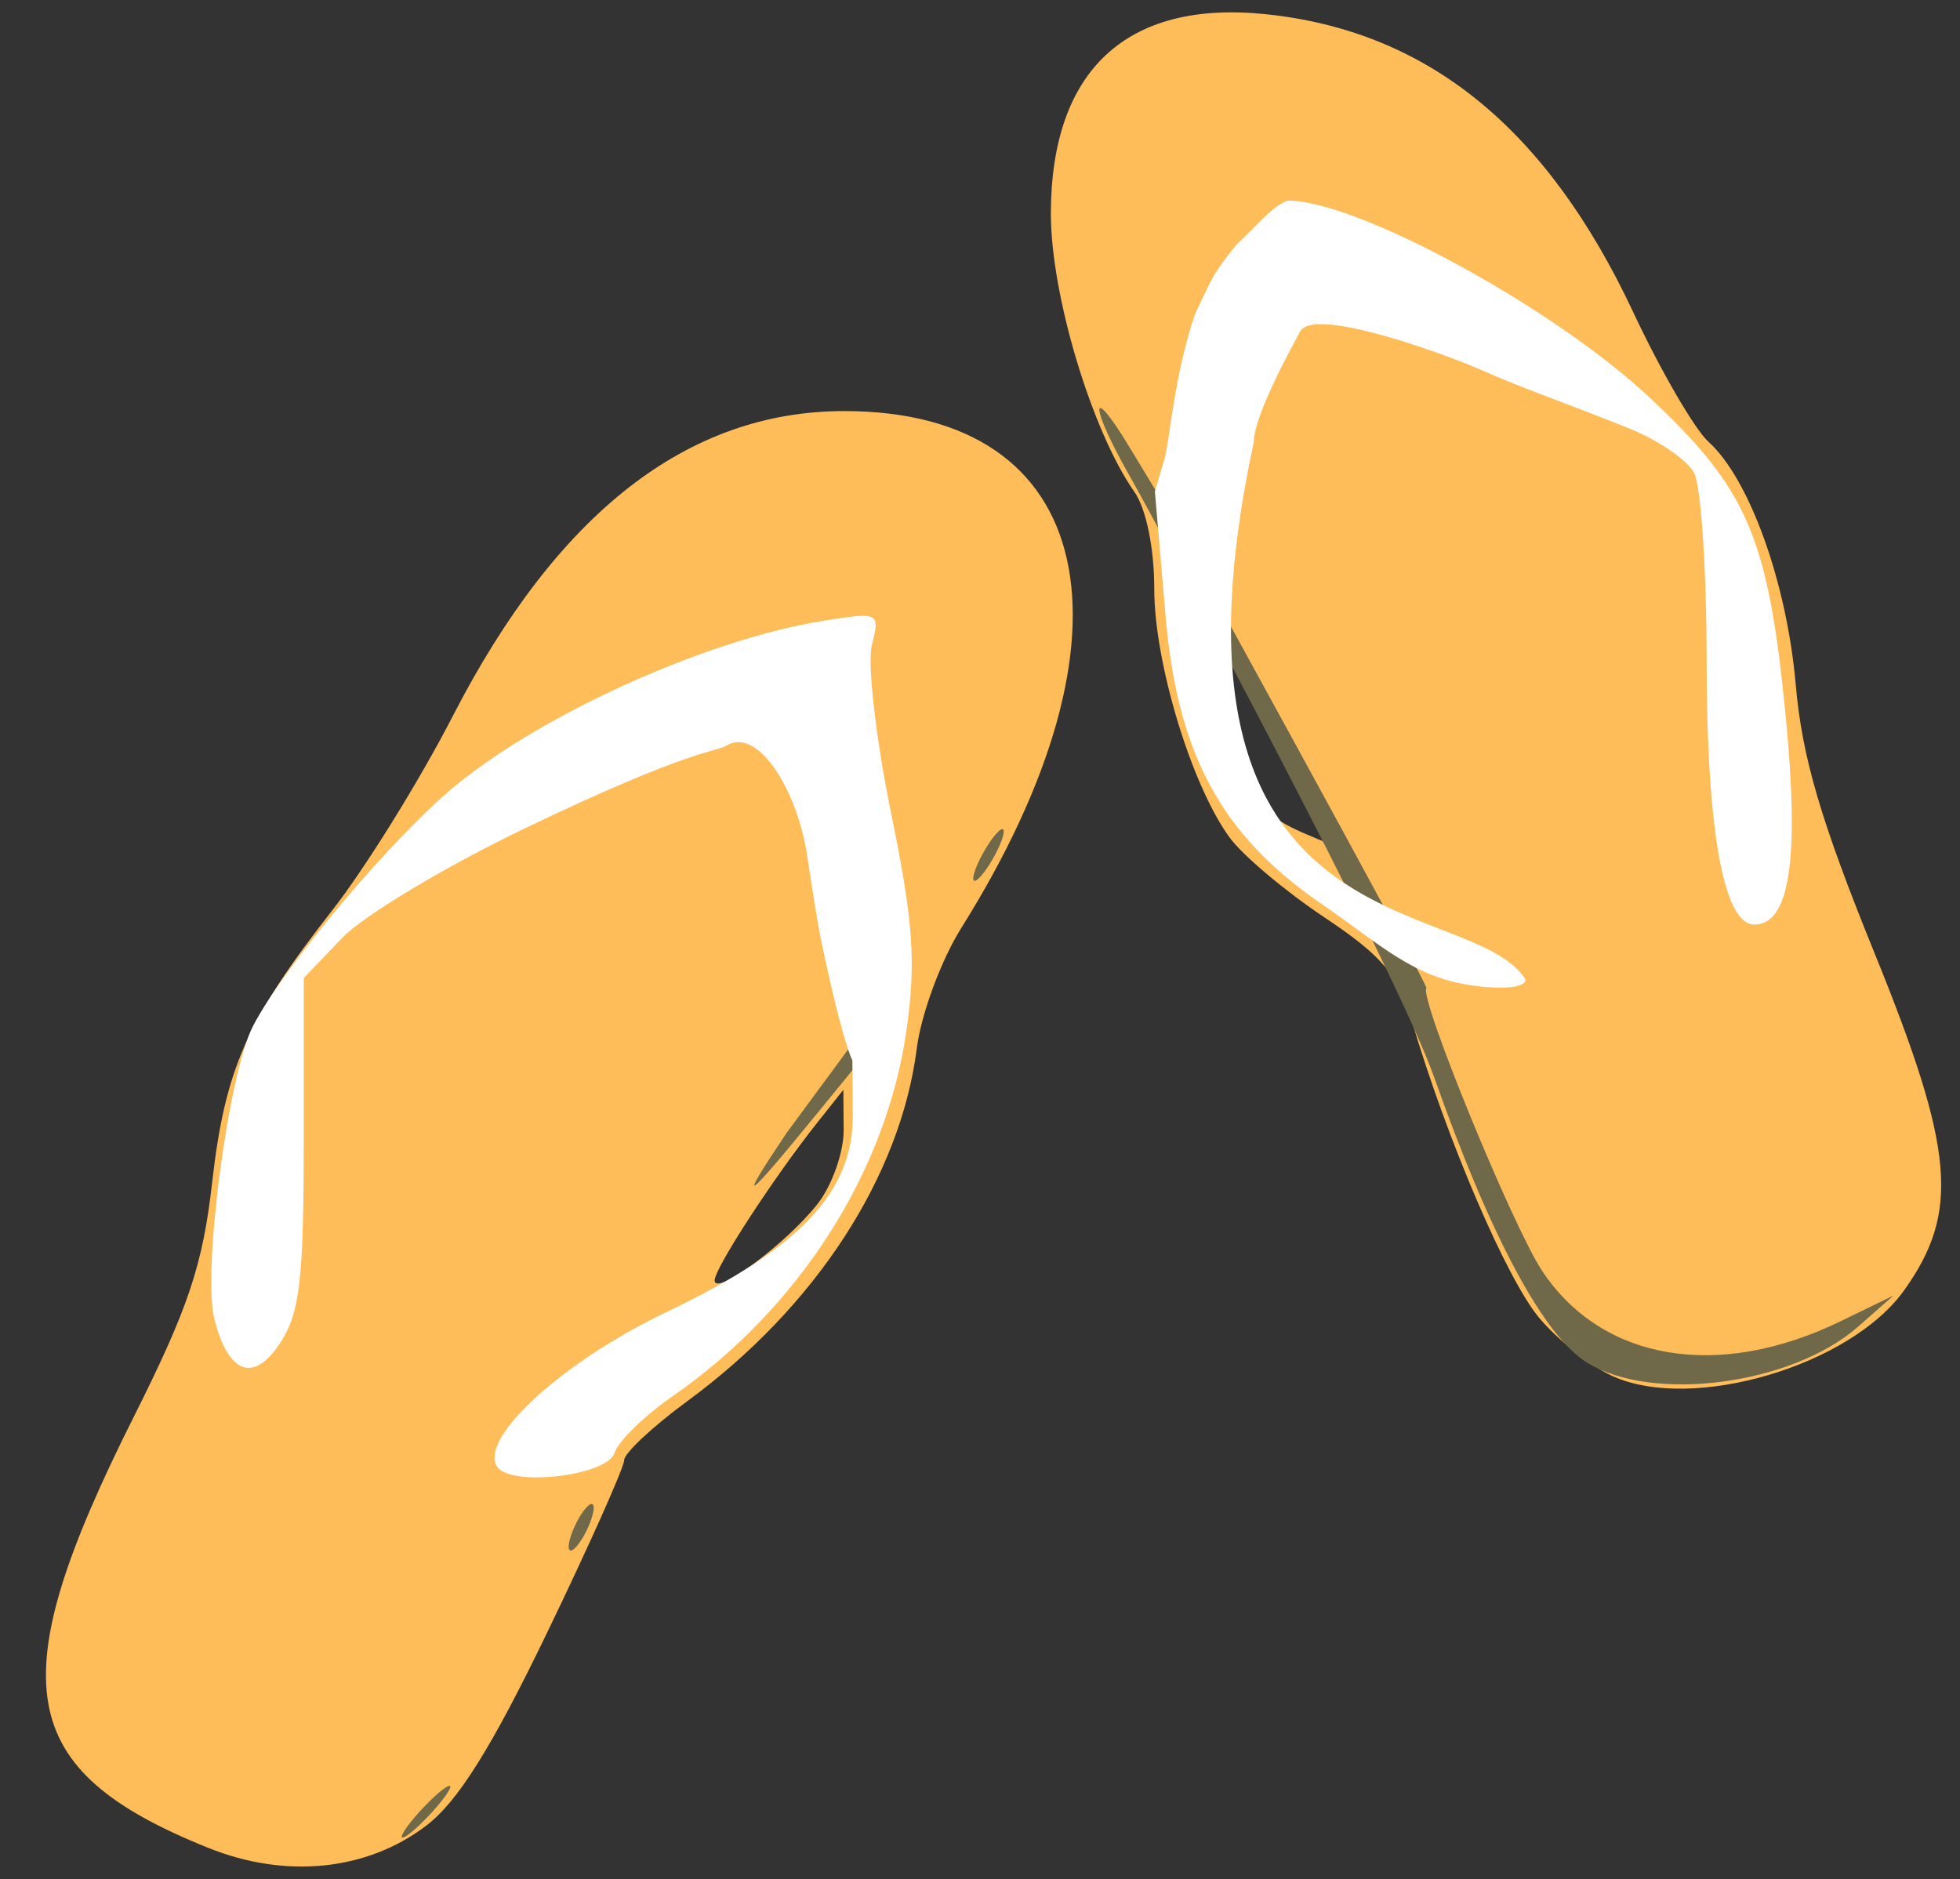
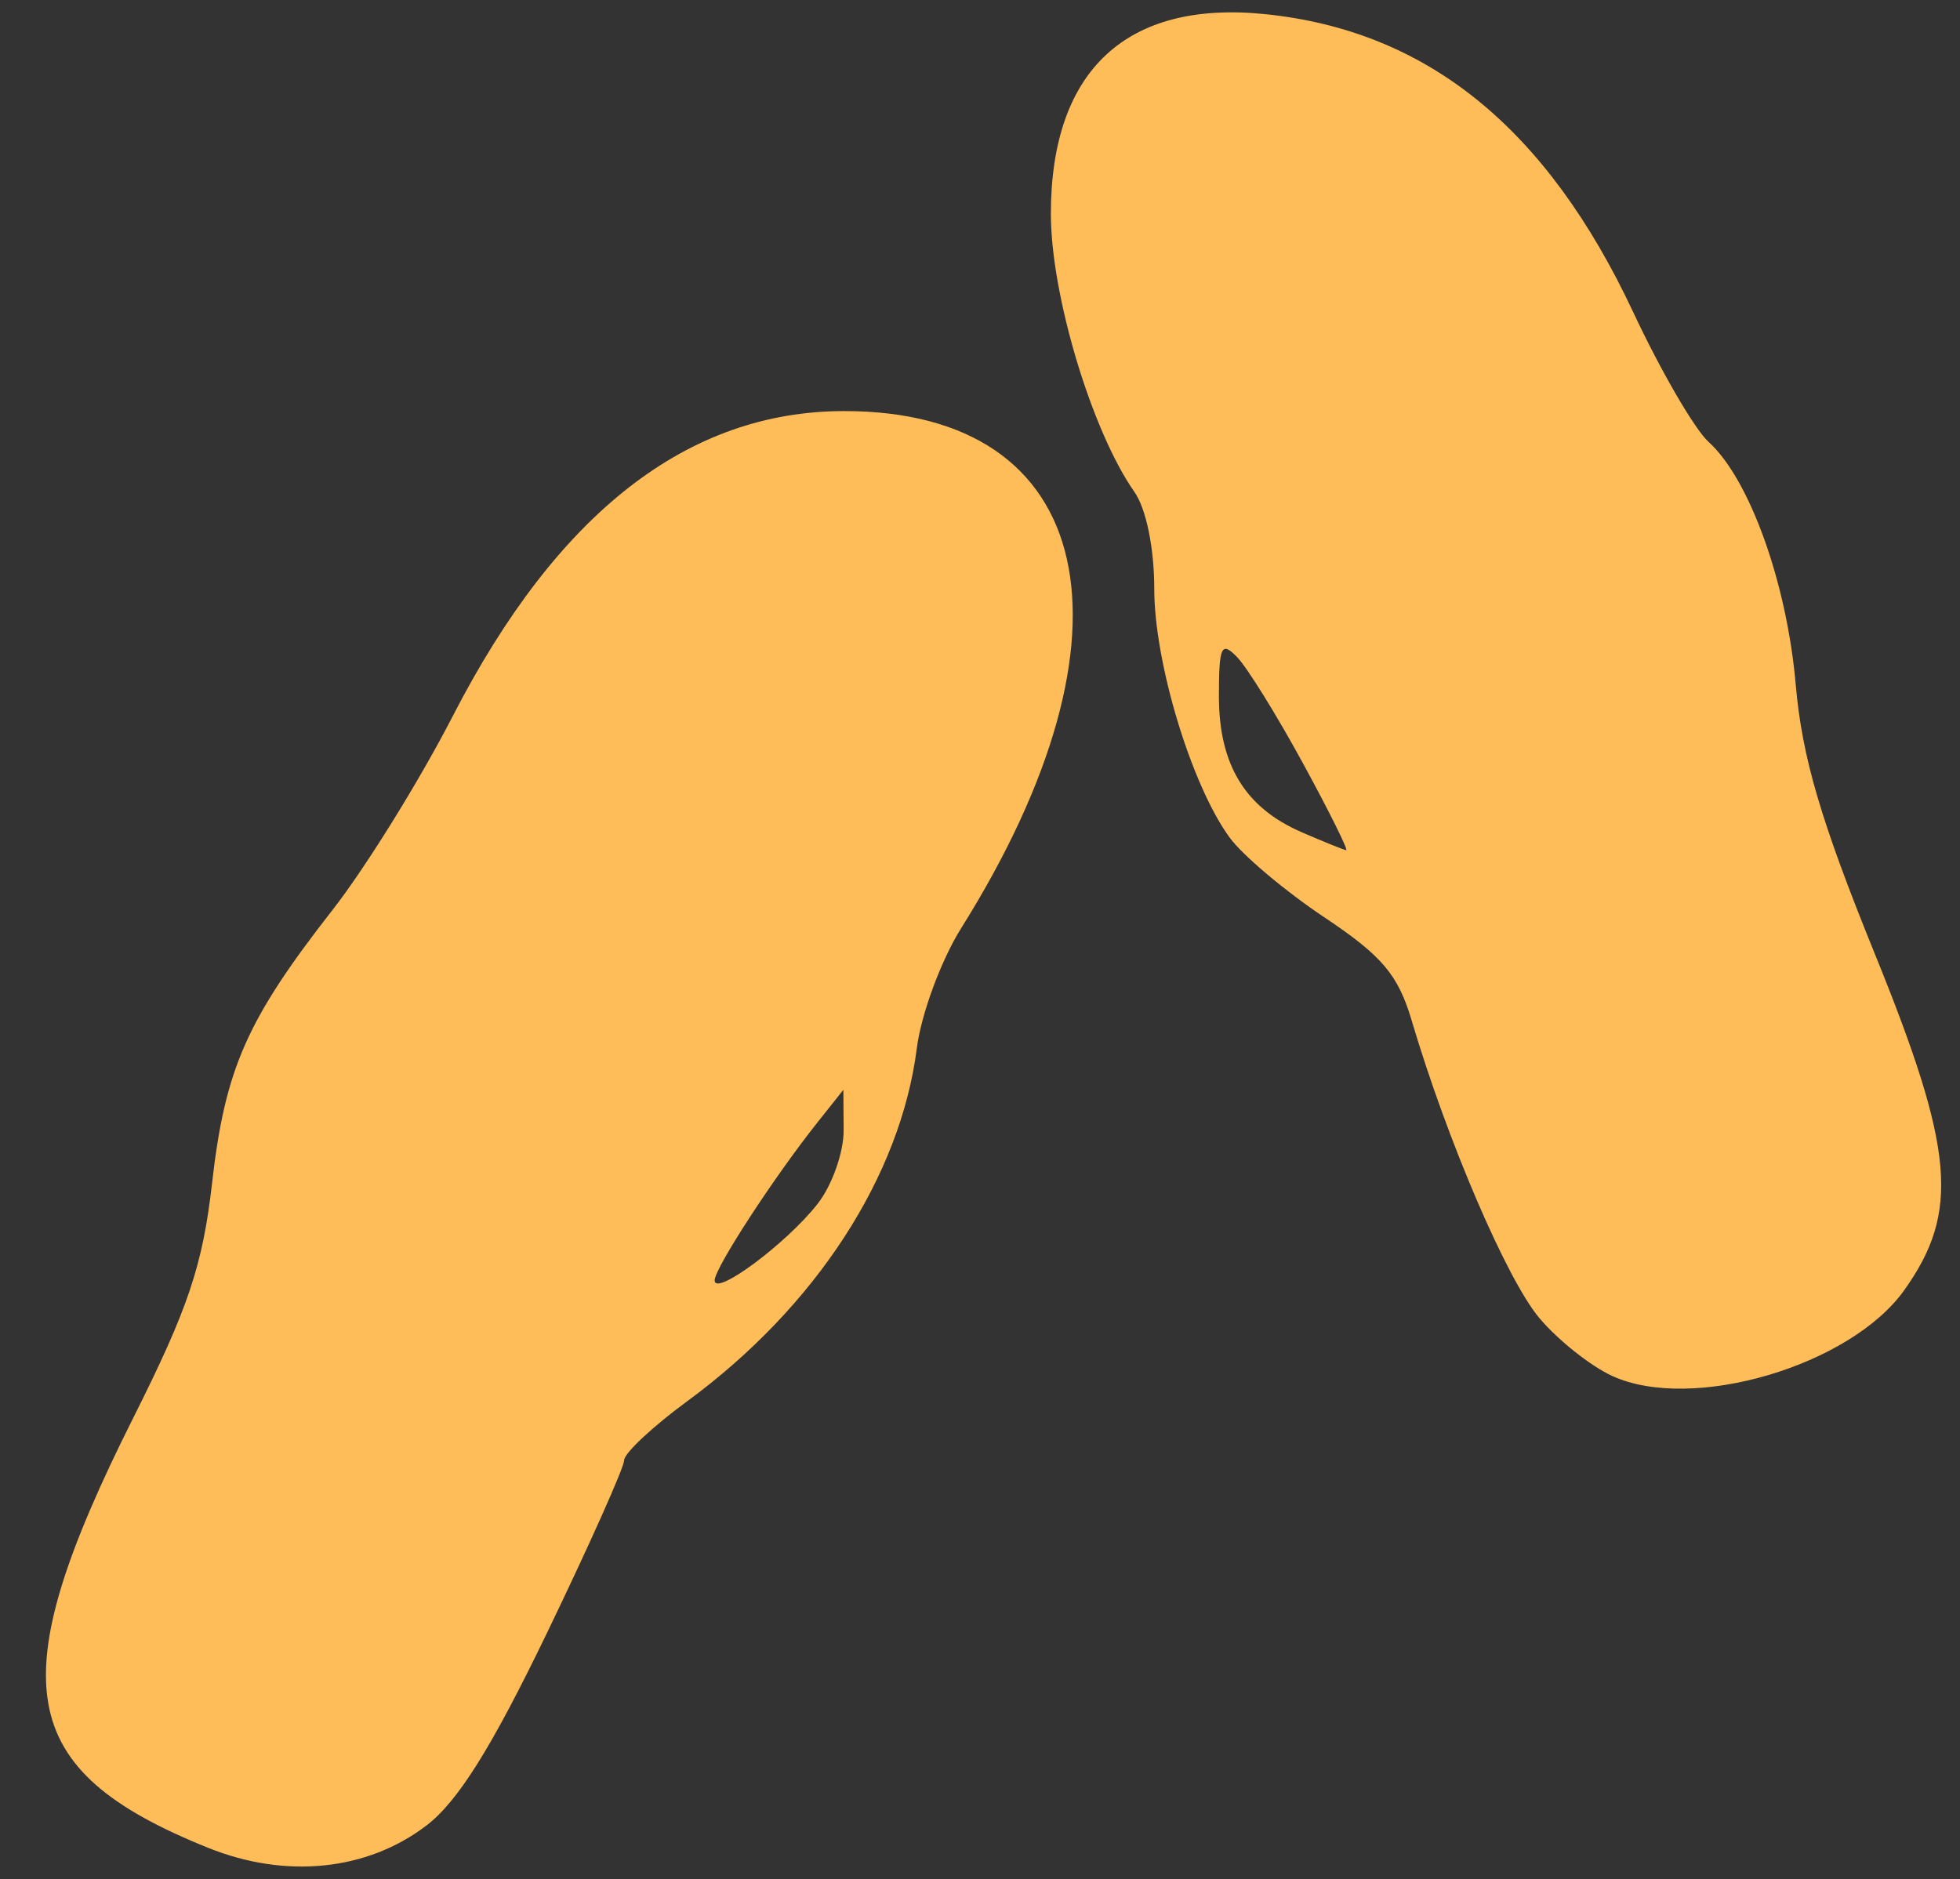
<svg xmlns="http://www.w3.org/2000/svg" fill="#000000" height="527.6" preserveAspectRatio="xMidYMid meet" version="1" viewBox="80.0 244.7 550.2 527.6" width="550.2" zoomAndPan="magnify">
  <rect x="80.0" y="244.7" width="550.2" height="527.6" fill="#333333" stroke="none" />
  <g id="change1_1">
    <path d="m138.46 763.49c-54.265-21.841-58.49-46.134-21.01-120.81 15.426-30.733 19.448-42.735 22.096-65.941 3.651-32 9.726-45.753 33.843-76.629 9.244-11.834 24.432-36.334 33.75-54.444 29.366-57.073 65.944-85.556 109.87-85.556 70.786 0 84.841 62.187 32.809 145.17-5.636 8.989-11.24 24.152-12.453 33.695-4.576 36.016-28.395 72.649-64.441 99.109-9.748 7.155-17.724 14.625-17.724 16.598s-9.727 23.746-21.616 48.383c-15.578 32.28-25.05 47.414-33.904 54.167-16.644 12.695-39.437 15.023-61.223 6.254zm171.03-180.78c4.078-5.185 7.379-14.516 7.335-20.735l-0.081-11.307-7.214 9.075c-12.283 15.448-28.92 41.005-28.92 44.424 0 4.647 20.083-10.274 28.88-21.457zm223.2 48.345c-6.088-2.759-15.35-10.105-20.582-16.323-9.099-10.813-25.881-49.926-35.814-83.469-3.822-12.904-8.289-18.189-24.548-29.037-10.933-7.293-22.871-17.344-26.531-22.335-10.738-14.645-21.197-49.123-21.197-69.879 0-11.406-2.263-22.478-5.557-27.18-12.001-17.134-23.48-55.363-23.466-78.152 0.024-40.264 21.286-60.022 60.263-55.999 45.417 4.687 78.937 31.867 103.23 83.701 7.721 16.476 17.223 32.839 21.116 36.362 11.514 10.42 21.984 39.559 24.479 68.125 1.782 20.415 7.005 38.197 22.216 75.647 22.378 55.094 23.892 72.43 8.244 94.405-15.12 21.234-59.428 34.299-81.85 24.134zm-86.91-172.03c-7.341-13.475-15.658-26.892-18.481-29.815-4.451-4.609-5.133-3.149-5.133 10.989 0 19.161 7.328 31.224 23.151 38.11 6.232 2.713 11.889 4.996 12.571 5.074 0.682 0.078-4.766-10.883-12.108-24.358z" fill="#ffbd59" />
  </g>
  <g id="change2_1">
-     <path d="m197.78 753.33c3.613-3.992 7.386-7.259 8.384-7.259s-1.141 3.267-4.755 7.259c-3.613 3.993-7.386 7.26-8.384 7.26s1.142-3.267 4.755-7.26zm41.851-74.407c0-1.996 1.584-6.079 3.519-9.074 1.935-2.994 3.518-3.811 3.518-1.814 0 1.996-1.583 6.079-3.518 9.074-1.935 2.994-3.519 3.811-3.519 1.814zm80.1-134.3l-10.161 12.444c-20.82 25.499-22.975 26.902-8.76 5.704l18.676-25.341 0.245 7.193zm205.71 82.595c-12.133-7.524-27.112-35.488-42.743-79.796-11-31.18-78.673-156.99-85.242-168.48-11.545-20.196-11.911-27.733-0.425-8.757l8.655 14.299s75.436 136.92 74.729 137.63c-2.273 2.272 24.274 67.104 32.553 79.499 16.848 25.227 49.446 30.689 83.719 14.027l14.872-7.229-9.987 8.77c-18.569 16.306-57.702 21.465-76.131 10.037zm-169.77-142.48c2.137-3.992 4.701-7.259 5.7-7.259 0.998 0 0.066 3.267-2.071 7.259-2.136 3.993-4.701 7.259-5.699 7.259-0.999 0-0.067-3.266 2.07-7.259z" fill="#6f6849" />
-   </g>
+     </g>
  <g id="change3_1">
-     <path d="m219.49 656.38c-4.959-8.022 18.558-29.451 47.457-43.244 37.621-17.955 52.617-33.811 52.447-55.448l-0.121-15.3s-2.696-4.568-8.945-34.481c-0.626-2.994-2.306-13.312-3.735-22.929-2.706-18.218-13.792-36.453-22.758-30.912-2.884 1.782-9.712 0.698-56.696 23.287-22.15 10.649-45.134 24.444-51.077 30.656l-10.806 11.293v46.173c0 38.505-1.095 47.846-6.595 56.249-7.45 11.384-14.599 8.753-18.505-6.81-3.363-13.401 3.962-68.799 10.862-82.142 8.765-16.949 39.783-53.694 57.296-67.875 25.41-20.573 71.126-40.942 103.19-45.975 15.346-2.409 15.546-2.305 13.237 6.894-1.289 5.136 1.122 26.26 5.357 46.942 6.294 30.731 7.091 41.915 4.36 61.201-5.629 39.745-30.166 78.134-65.665 102.74-7.913 5.483-15.244 12.641-16.293 15.905-2.087 6.499-29.398 9.627-33.01 3.781zm231.54-157.86c-28.593-19.623-40.858-42.674-43.991-82.675l-2.845-33.159 2.673-9.074c1.47-4.991 2.652-23.366 8.623-40.834 4.623-9.506 4.567-10.735 11.709-19.522 4.785-4.319 10.291-11.157 14.356-12.237 19.452 0 74.335 29.871 101.4 55.188 27.702 25.914 33.399 39.223 38.306 89.505 3.93 40.262 1.173 58.565-8.821 58.565-8.595 0-13.368-26.478-13.368-74.159 0-25.352-1.586-49.058-3.524-52.679s-10.138-9.231-18.222-12.465c-19.821-7.931-29.705-11.141-41.773-16.515-7.985-3.556-46.643-18.064-50.599-10.673-2.067 3.862-12.958 23.433-13.005 31.05-31.095 144.53 60.53 125.98 76.308 150.86 0 2.21-5.868 2.898-14.659 1.719-17.002-2.28-26.057-11.565-42.566-22.895z" fill="#ffffff" />
-   </g>
+     </g>
</svg>